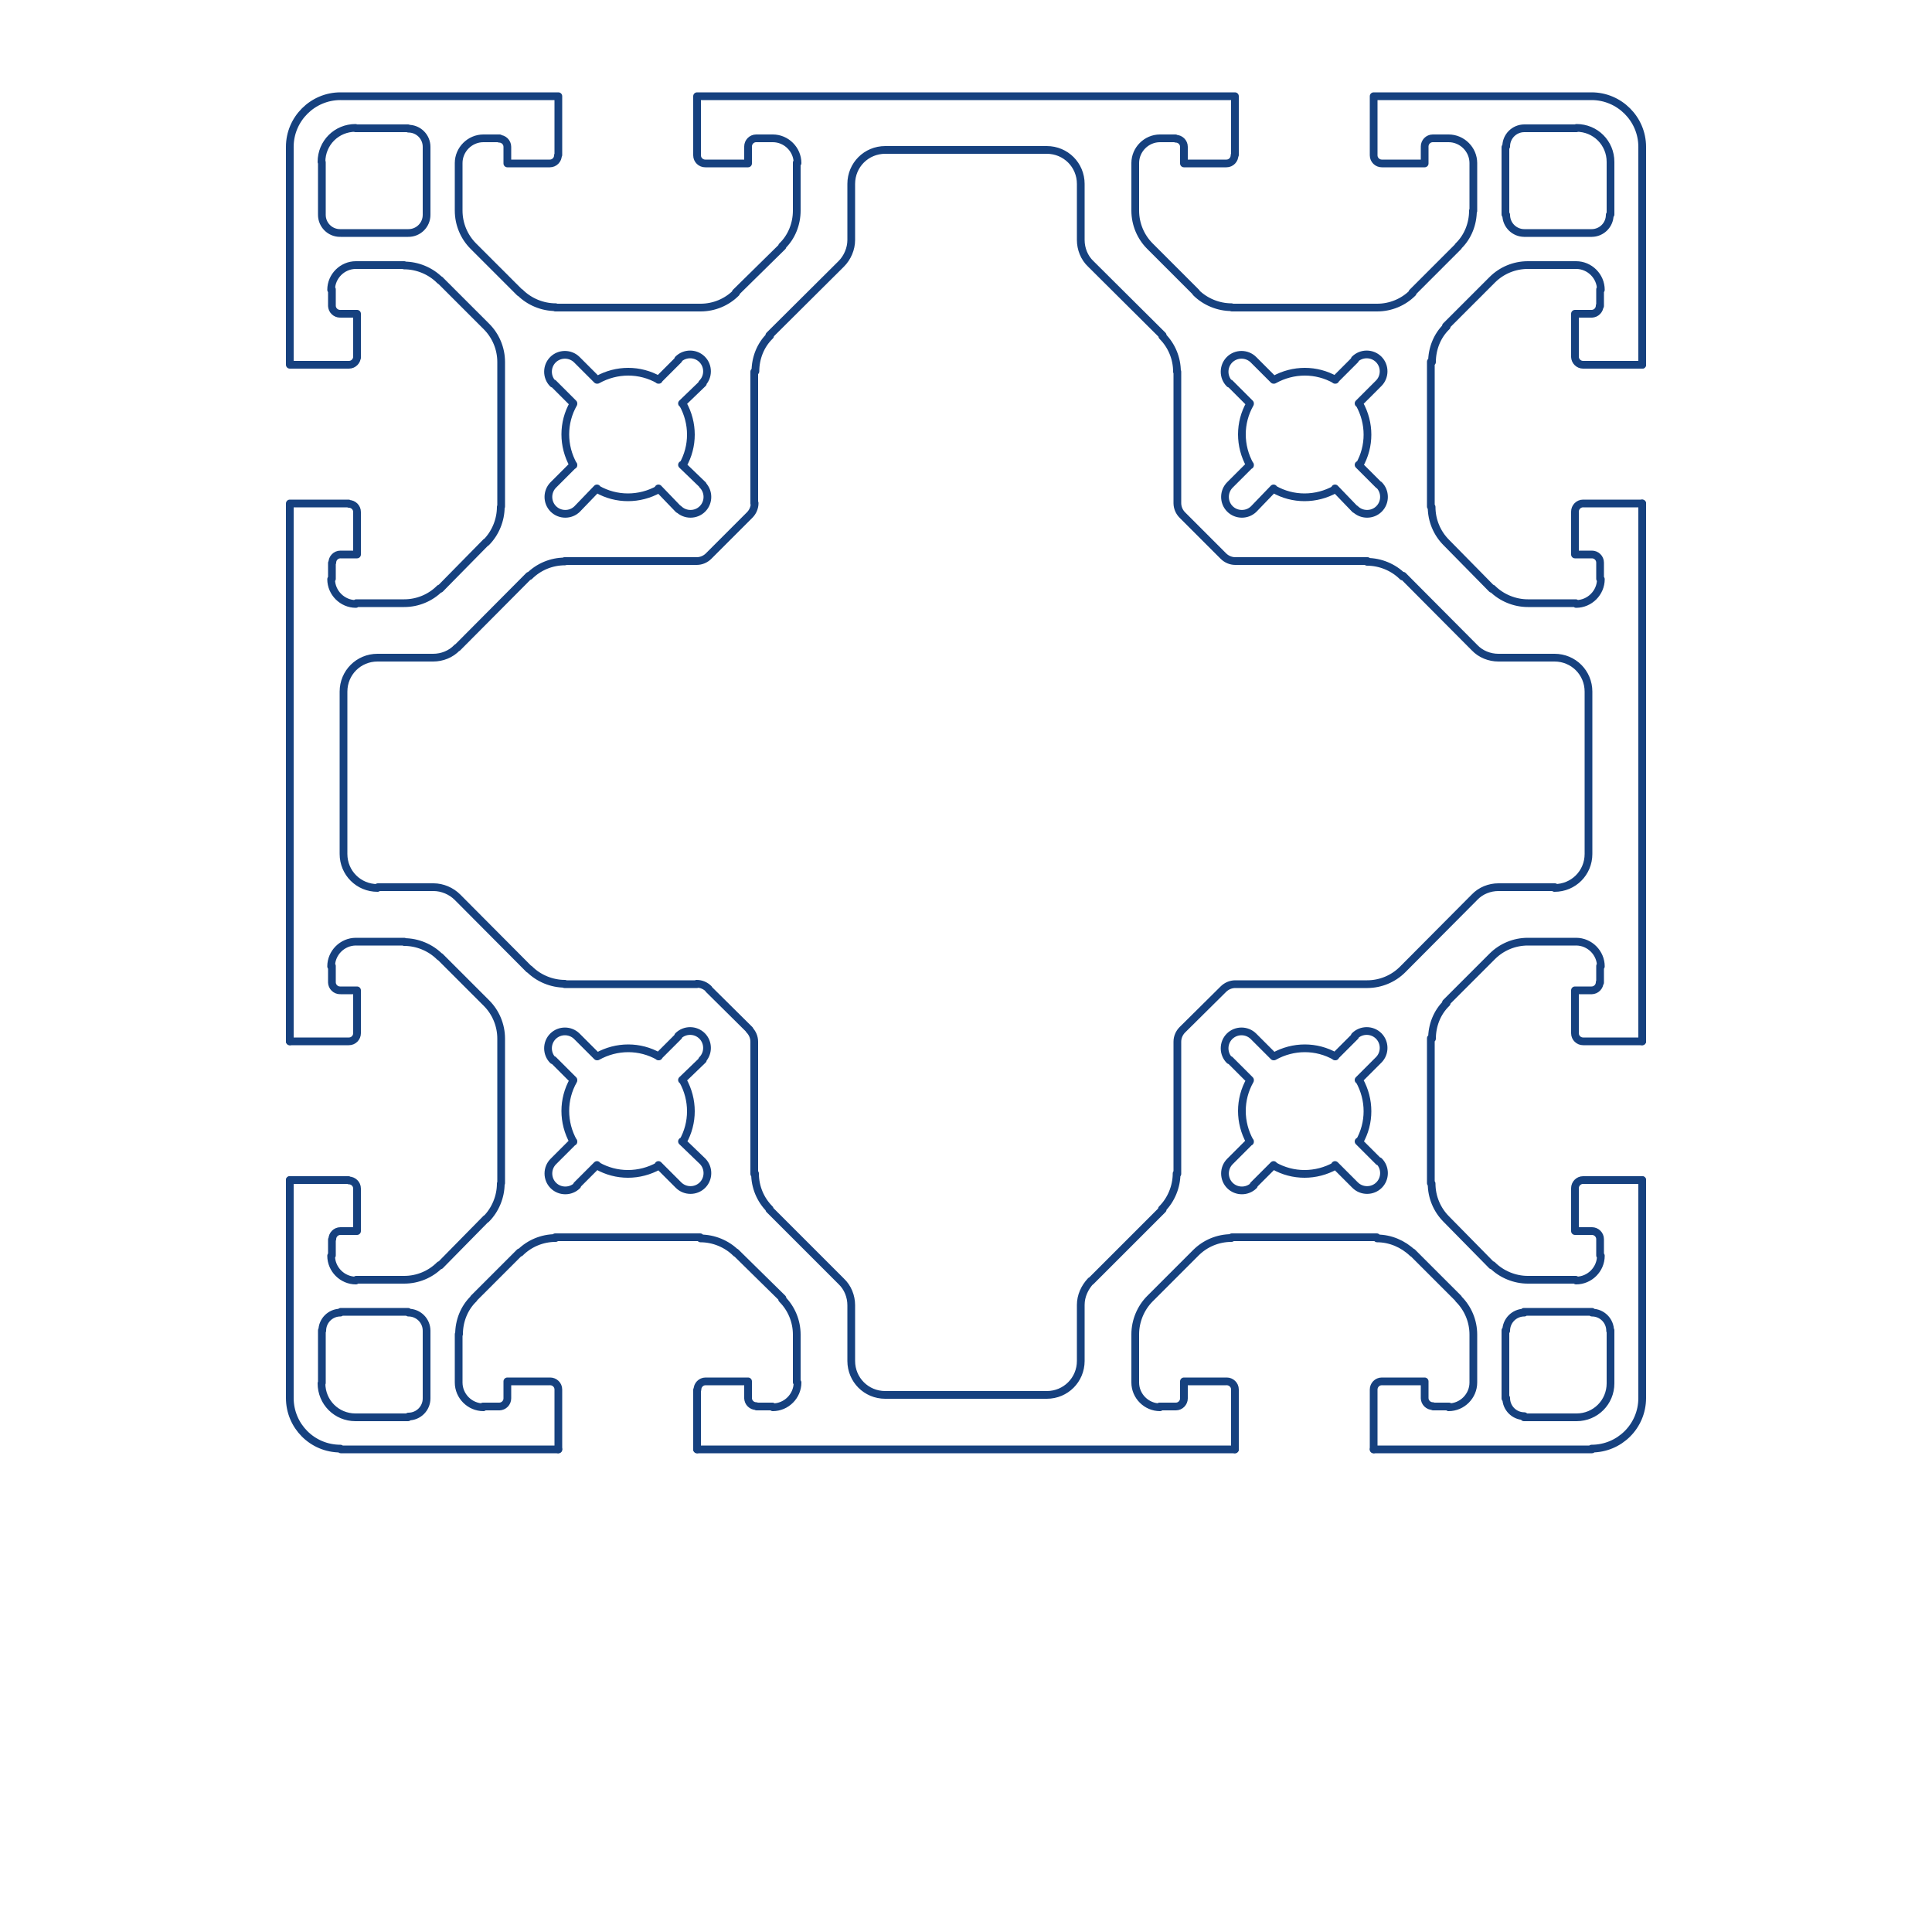
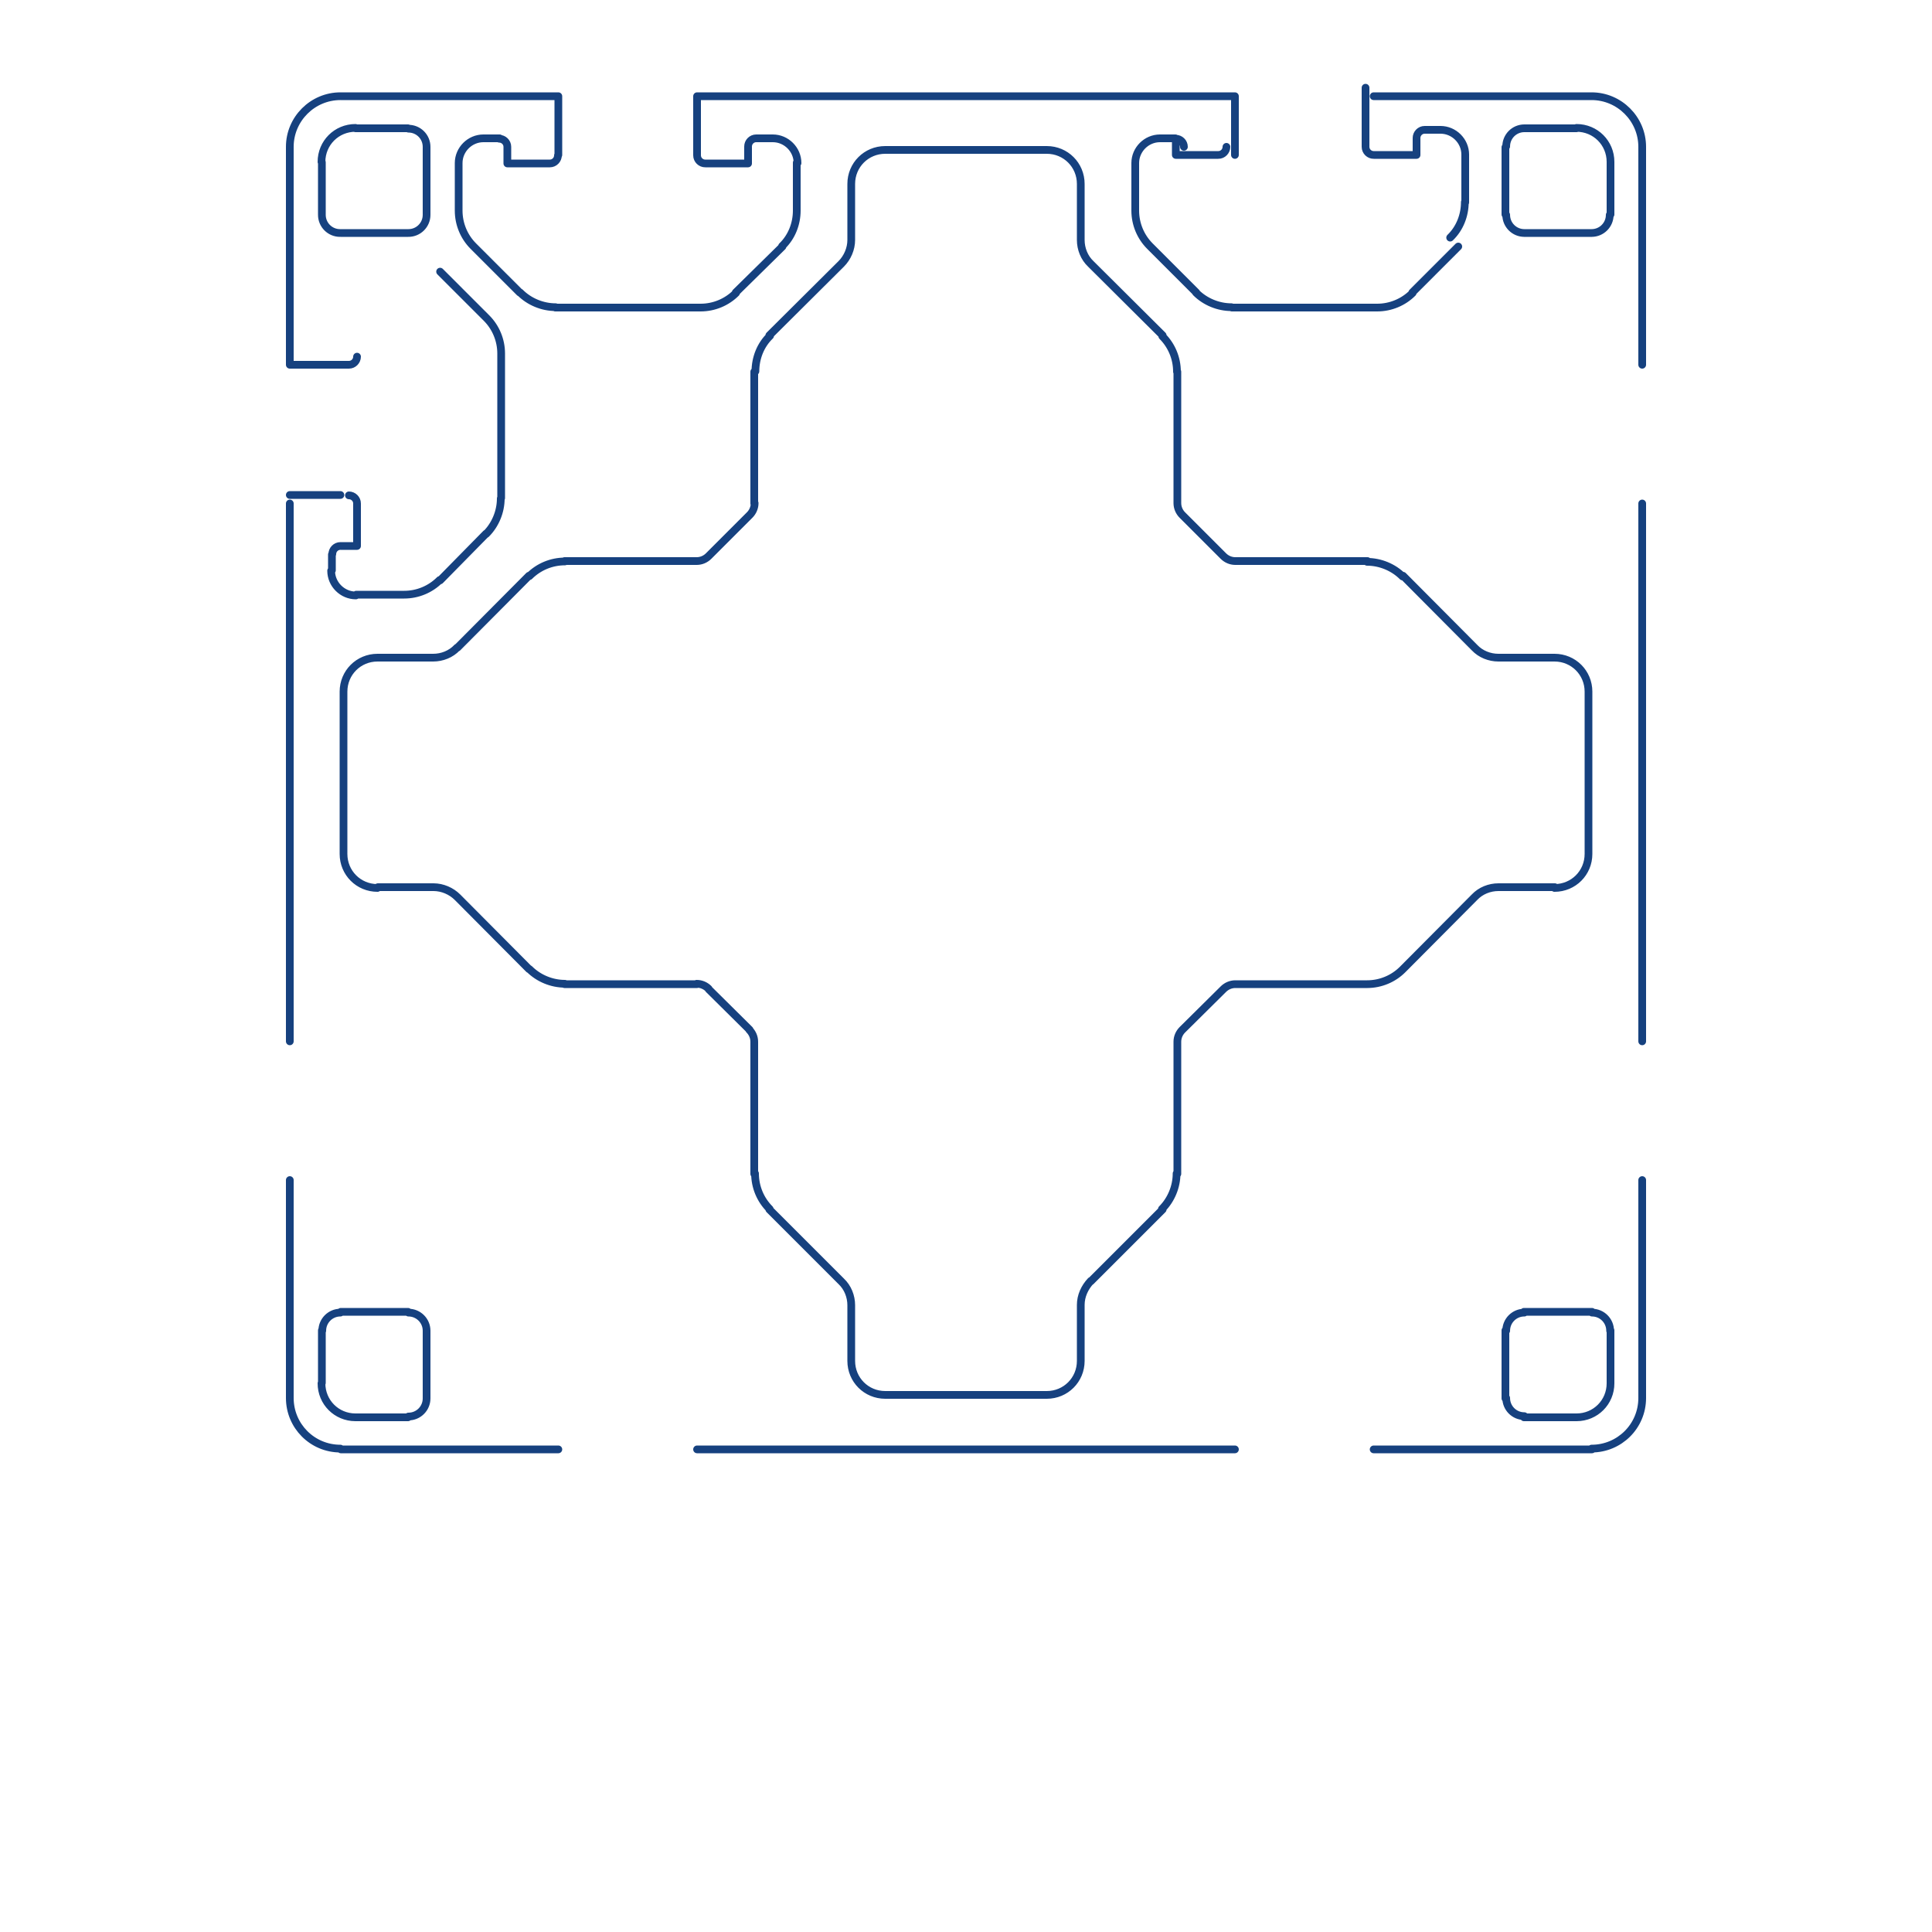
<svg xmlns="http://www.w3.org/2000/svg" viewBox="0 0 500 500">
  <style>.st1{fill:none;stroke:#16417f;stroke-width:2;stroke-linecap:round;stroke-linejoin:round;stroke-miterlimit:10}</style>
  <g id="Vrstva_1">
-     <path fill="#fff" d="M0 0h500v500H0z" />
-     <path class="st1" d="M144.5 40.1V24.9m58 38.9l-12.1 11.9m-9.1 3.9c3.5 0 6.8-1.4 9.2-3.8m-9.3 3.8h-37.5m-9.1-3.9c2.4 2.4 5.8 3.8 9.2 3.8m-9.3-3.8l-11.9-11.9m-3.9-9.3c0 3.5 1.4 6.8 3.8 9.2m-3.8-9.1V42.1m6.4-6.3c-3.5 0-6.4 2.9-6.4 6.4m6.3-6.4h4.3m2 2.2c0-1.2-1-2.1-2.1-2.1m2.1 2.2v4.2h11m0 0c1.2 0 2.1-1 2.1-2.1m36-15.3v15.2m0 .1c0 1.2 1 2.1 2.1 2.1m.1 0h11v-4.2m2.1-2.3c-1.2 0-2.1 1-2.1 2.1m2.2-2.1h4.1m6.5 6.4c0-3.5-2.9-6.4-6.4-6.4m6.2 6.3v12.5m-3.8 9.1c2.5-2.4 3.8-5.8 3.8-9.2m-25.8-29.6h139.2m-231.4 0h56.3m211 0H412M75 94.4V38.1m0 231.4V130.3m0 231.6v-56.5m350-175.1v139.2m0-231.4v56.3m0 211v56.5m-105.4 13.2H180.4m231.6 0h-56.5m-211 0H88.2M229.1 38.8c-4.9 0-8.8 3.9-8.8 8.8m0 .1v14.4m-2.6 6.2c1.6-1.6 2.6-3.9 2.6-6.2m-2.6 6.2l-18.6 18.5m.2.1c-2.5 2.4-3.8 5.8-3.8 9.2m-.3.1v34.1m-1.2 3c.8-.8 1.3-1.9 1.3-3.1m-1.3 3.1l-10.6 10.6m-3.1 1.3c1.2 0 2.3-.5 3.1-1.3m-3 1.3h-34.3m.1.1c-3.5 0-6.8 1.4-9.2 3.8m-.1-.1l-18.5 18.6m-6.3 2.6c2.3 0 4.6-.9 6.2-2.6m-6.1 2.6H97.8m-.1 0c-4.9 0-8.8 3.9-8.8 8.8m0-.1v42m0 .1c0 4.9 3.9 8.8 8.8 8.8m.1-.2h14.4m6.2 2.6c-1.6-1.6-3.9-2.6-6.2-2.6m6.2 2.6l18.5 18.6m.1 0c2.4 2.4 5.8 3.8 9.2 3.8m-.1.1h34.3m3 1.2c-.8-.8-1.9-1.3-3.1-1.3m3.1 1.4l10.6 10.5m1.2 3.1c0-1.2-.5-2.3-1.3-3.1m1.3 3.2v34.1m.2-.1c0 3.5 1.4 6.8 3.8 9.2m-.1.1l18.6 18.6m2.6 6.2c0-2.3-.9-4.6-2.6-6.2m2.6 6.1v14.6m0-.1c0 4.9 3.9 8.8 8.8 8.8m-.1 0h42m118.8.8c0 2.6 2.1 4.7 4.7 4.7m-.1.3H408m0 0c4.9 0 8.8-3.9 8.8-8.8m0-.1v-13.6M110.4 38c0-2.6-2.1-4.7-4.7-4.7m-.1-.1H92m0-.1c-4.9 0-8.8 3.9-8.8 8.8m.1.1v13.5M83.2 358c0 4.9 3.9 8.8 8.8 8.8m0 0h13.6m.1-.2c2.6 0 4.7-2.1 4.7-4.7m0 0v-17.6M416.8 41.9c0-4.9-3.9-8.8-8.8-8.8m0 .1h-13.6m.1 0c-2.6 0-4.7 2.1-4.7 4.7m-.2.2v17.4M425 38c0-7.2-5.9-13.1-13.1-13.1m0 350c7.2 0 13.1-5.8 13.1-13.1m-154.1-.8c4.9 0 8.8-3.9 8.8-8.8M271 38.8h-42m50.7 8.8c0-4.9-3.9-8.8-8.8-8.8m8.8 23.3V47.7m0 14.4c0 2.3.9 4.6 2.6 6.2m18.6 18.5l-18.6-18.5m22.3 27.9c0-3.5-1.4-6.8-3.8-9.2m3.9 43.3V96.2m0 34c0 1.2.5 2.3 1.3 3.1m10.6 10.6L306 133.3m10.6 10.6c.8.8 1.9 1.3 3.1 1.3m34.2 0h-34.3m43.4 4c-2.4-2.4-5.8-3.8-9.2-3.8m27.8 22.2L363.1 149m18.5 18.6c1.6 1.7 3.9 2.6 6.2 2.6m14.6 0h-14.6m23.3 8.8c0-4.9-3.9-8.8-8.8-8.8m8.8 50.7v-42m-8.8 50.9c4.9 0 8.8-3.9 8.8-8.8m-23.3 8.6h14.6m-14.6 0c-2.3 0-4.6.9-6.2 2.6m-18.5 18.6l18.5-18.6m-27.8 22.5c3.5 0 6.8-1.4 9.2-3.8m-43.4 3.8h34.3m-34.2 0c-1.2 0-2.3.5-3.1 1.3M306 266.5l10.6-10.5M306 266.5c-.8.8-1.3 1.9-1.3 3.1m0 34.2v-34.1m-4 43.2c2.4-2.4 3.8-5.8 3.8-9.2m-22.2 27.9l18.6-18.6m-18.6 18.5c-1.6 1.7-2.6 3.9-2.6 6.2m0 14.6v-14.6m137 6.7c0-2.6-2.1-4.7-4.7-4.7m-22.4 4.6v17.6m4.9-22.2c-2.6 0-4.7 2.1-4.7 4.7m22.2-4.9h-17.6M83.3 55.6c0 2.6 2.1 4.7 4.7 4.7m22.4-4.8V38.1m-4.7 22.2c2.6 0 4.7-2.1 4.7-4.7m-22.2 4.7h17.4m4.8 284.1c0-2.6-2.1-4.7-4.7-4.7m-22.4 4.6v13.6m4.8-18.2c-2.6 0-4.7 2.1-4.7 4.7m22.2-4.9H88.2M389.8 55.6c0 2.6 2.1 4.7 4.7 4.7m22.3-4.8V42m-4.9 18.3c2.6 0 4.7-2.1 4.7-4.7m-22.2 4.7H412M75 361.8c0 7.2 5.8 13.1 13.1 13.1m0-350C80.9 24.9 75 30.8 75 38m244.6 2.1V24.9m57.8 38.9l-11.9 11.9m-9.1 3.9c3.5 0 6.8-1.4 9.2-3.8m-9.3 3.8h-37.5m-9.3-3.9c2.4 2.4 5.8 3.8 9.2 3.8m-9.1-3.8l-11.9-11.9m-3.9-9.3c0 3.5 1.4 6.8 3.8 9.2m-3.8-9.1V42.1m6.4-6.3c-3.5 0-6.4 2.9-6.4 6.4m6.3-6.4h4.1m2.2 2.2c0-1.2-1-2.1-2.1-2.1m2.1 2.2v4.2h10.9m.1 0c1.2 0 2.1-1 2.1-2.1m36-15.3v15.2m0 .1c0 1.2 1 2.1 2.1 2.1m.1 0h11v-4.2m2.1-2.3c-1.2 0-2.1 1-2.1 2.1m2.2-2.1h4.1m6.3 6.4c0-3.5-2.9-6.4-6.4-6.4m6.4 6.3v12.5m-3.9 9.1c2.5-2.4 3.8-5.8 3.8-9.2m-291 75.8H75m38.9-57.8l11.9 11.9m3.9 9.3c0-3.5-1.4-6.8-3.8-9.2m3.8 9.1v37.5m-3.9 9.3c2.4-2.4 3.8-5.8 3.8-9.2m-3.8 9.1l-11.9 12.1m-9.3 3.7c3.5 0 6.8-1.4 9.2-3.8m-9.2 3.8H92.2m-6.5-6.2c0 3.5 2.9 6.4 6.4 6.4m-6.2-6.5v-4.1m2.2-2.2c-1.2 0-2.1 1-2.1 2.1m2.2-2.1h4.2v-10.9m0-.1c0-1.2-1-2.1-2.1-2.1M75 94.4h15.2m.1 0c1.2 0 2.1-1 2.1-2.1" />
-     <path class="st1" d="M92.4 92.4V81.2h-4.2m-2.3-2.1c0 1.2 1 2.1 2.1 2.1m-2.1-2v-4.3m6.2-6.3c-3.5 0-6.4 2.9-6.4 6.4m6.5-6.4h12.4m9.2 3.9c-2.4-2.4-5.8-3.8-9.2-3.8M90.2 305.4H75m38.9-57.8l11.9 11.9m3.9 9.3c0-3.5-1.4-6.8-3.8-9.2m3.8 9.1v37.5m-3.9 9.3c2.4-2.4 3.8-5.8 3.8-9.2m-3.8 9.1l-11.9 12.1m-9.3 3.7c3.5 0 6.8-1.4 9.2-3.8m-9.2 3.8H92.2m-6.5-6.2c0 3.5 2.9 6.4 6.4 6.4m-6.2-6.5v-4.1m2.2-2.2c-1.2 0-2.1 1-2.1 2.1m2.2-2.1h4.2v-10.9m0-.1c0-1.2-1-2.1-2.1-2.1m-15.3-36h15.2m.1 0c1.2 0 2.1-1 2.1-2.1m0-.1v-11h-4.2m-2.3-2.1c0 1.2 1 2.1 2.1 2.1m-2.1-2V250m6.2-6.3c-3.5 0-6.4 2.9-6.4 6.4m6.5-6.4h12.4m9.2 3.9c-2.4-2.4-5.8-3.8-9.2-3.8M409.8 94.4H425m-38.9 58l-11.9-12.1m-3.7-9.1c0 3.5 1.4 6.8 3.8 9.2m-4-9.3V93.6m4.1-9.1c-2.5 2.4-3.8 5.8-3.8 9.2m3.6-9.3l11.9-11.9m9.3-3.9c-3.5 0-6.8 1.4-9.2 3.8m9.2-3.8h12.4m6.5 6.4c0-3.5-2.9-6.4-6.4-6.4m6.2 6.3v4.3m-2.2 2c1.2 0 2.1-1 2.1-2.1m-2 2.1h-4.4v11.2m0-.1c0 1.2 1 2.1 2.1 2.1m15.3 35.9h-15.2m-.1 0c-1.2 0-2.1 1-2.1 2.1m0 .2v10.9h4.4m2.1 2.1c0-1.2-1-2.1-2.1-2.1m2.1 2.2v4.1m-6.2 6.5c3.5 0 6.4-2.9 6.4-6.4m-6.5 6.2h-12.4m-9.2-3.8c2.4 2.4 5.8 3.8 9.2 3.8m14.4 113.4H425m-38.9 58l-11.9-12.1m-3.7-9.1c0 3.5 1.4 6.8 3.8 9.2m-4-9.3v-37.5m4.1-9.1c-2.5 2.4-3.8 5.8-3.8 9.2m3.6-9.3l11.9-11.9m9.3-3.9c-3.5 0-6.8 1.4-9.2 3.8m9.2-3.8h12.4m6.5 6.4c0-3.5-2.9-6.4-6.4-6.4m6.2 6.3v4.3m-2.2 2c1.2 0 2.1-1 2.1-2.1m-2 2.1h-4.4v11m0 .1c0 1.2 1 2.1 2.1 2.1m15.3 35.9h-15.2m-.1 0c-1.2 0-2.1 1-2.1 2.1m0 .2v10.9h4.4m2.1 2.1c0-1.2-1-2.1-2.1-2.1m2.1 2.2v4.1m-6.2 6.5c3.5 0 6.4-2.9 6.4-6.4m-6.5 6.2h-12.4m-9.2-3.8c2.4 2.4 5.8 3.8 9.2 3.8m-39.9 28.5v15.4M297.7 336l11.9-11.9m9.1-3.7c-3.5 0-6.8 1.4-9.2 3.8m9.3-4h37.5m9.3 4.1c-2.5-2.4-5.8-3.8-9.2-3.8m9.1 3.6l11.9 11.9m3.9 9.4c0-3.5-1.4-6.8-3.8-9.2m3.8 9.1v12.4m-6.4 6.5c3.5 0 6.4-2.9 6.4-6.4M375 364h-4.1m-2.2-2.2c0 1.2 1 2.1 2.1 2.1m-2.1-2v-4.4h-11m-.1 0c-1.2 0-2.1 1-2.1 2.1m-35.9 15.5v-15.4m0-.1c0-1.2-1-2.1-2.1-2.1m-.2 0h-10.9v4.4m-2.1 2.1c1.2 0 2.1-1 2.1-2.1m-2.2 2.1h-4.1m-6.3-6.2c0 3.5 2.9 6.4 6.4 6.4m-6.4-6.5v-12.4m3.8-9.2c-2.4 2.4-3.8 5.8-3.8 9.2m-113.4 14.4v15.4M122.6 336l11.9-11.9m9.3-3.7c-3.5 0-6.8 1.4-9.2 3.8m9.1-4h37.5m9.3 4.1c-2.4-2.4-5.8-3.8-9.2-3.8m9.1 3.6l12.1 11.9m3.7 9.4c0-3.5-1.4-6.8-3.8-9.2m3.8 9.1v12.4m-6.2 6.5c3.5 0 6.4-2.9 6.4-6.4m-6.5 6.2h-4.1m-2.2-2.2c0 1.2 1 2.1 2.1 2.1m-2.1-2v-4.4h-11m0 0c-1.2 0-2.1 1-2.1 2.1m-36 15.5v-15.4m0-.1c0-1.2-1-2.1-2.1-2.1m-.1 0h-11v4.4m-2.1 2.1c1.2 0 2.1-1 2.1-2.1m-2 2.1H125m-6.3-6.2c0 3.5 2.9 6.4 6.4 6.4m-6.4-6.5v-12.4m3.9-9.2c-2.5 2.4-3.8 5.8-3.8 9.2m35.8-43.6c4.9 2.8 10.9 2.8 15.9 0m-16-.2l-5.2 5.2m-6.1-6.1c-1.7 1.7-1.7 4.5 0 6.2 1.7 1.7 4.5 1.7 6.2 0m-6.2-6.2l5.2-5.2m0-15.8c-2.8 4.9-2.8 10.9 0 15.9m0-16l-5.2-5.2m6.1-6.1c-1.7-1.7-4.5-1.7-6.2 0-1.7 1.7-1.7 4.5 0 6.2m6.2-6.2l5.2 5.2m16 0c-4.9-2.8-10.9-2.8-15.9 0m15.8 0l5.2-5.2m6.1 6.1c1.7-1.7 1.7-4.5 0-6.2-1.7-1.7-4.5-1.7-6.2 0m6.4 6.2l-5.4 5.2m.2 16c2.8-4.9 2.8-10.9 0-15.9m-.2 15.8l5.4 5.2m-6.3 6.1c1.7 1.7 4.5 1.7 6.2 0 1.7-1.7 1.7-4.5 0-6.2m-6.2 6.2l-5.2-5.2m159.3.2c4.9 2.8 10.9 2.8 15.9 0m-16-.2l-5.2 5.2m-6.1-6.1c-1.7 1.7-1.7 4.5 0 6.2 1.7 1.7 4.5 1.7 6.2 0m-6.2-6.2l5.2-5.2m0-15.8c-2.8 4.9-2.8 10.9 0 15.9m0-16l-5.2-5.2m6.1-6.1c-1.7-1.7-4.5-1.7-6.2 0-1.7 1.7-1.7 4.5 0 6.2m6.2-6.2l5.2 5.2m16 0c-4.9-2.8-10.9-2.8-15.9 0m15.8 0l5.2-5.2m6.1 6.1c1.7-1.7 1.7-4.5 0-6.2-1.7-1.7-4.5-1.7-6.2 0m6.2 6.2l-5.2 5.2m.2 16c2.8-4.9 2.8-10.9 0-15.9m-.2 15.8l5.2 5.2m-6.1 6.1c1.7 1.7 4.5 1.7 6.2 0 1.7-1.7 1.7-4.5 0-6.2m-6.2 6.2l-5.2-5.2M154.6 126.6c4.9 2.8 10.9 2.8 15.9 0m-16-.2l-5.2 5.4m-6.1-6.3c-1.7 1.7-1.7 4.5 0 6.2 1.7 1.7 4.5 1.7 6.2 0m-6.2-6.2l5.2-5.2m0-15.8c-2.8 4.9-2.8 10.9 0 15.9m0-16l-5.2-5.2m6.1-6.1c-1.7-1.7-4.5-1.7-6.2 0-1.7 1.7-1.7 4.5 0 6.2m6.2-6.2l5.2 5.2m16 0c-4.9-2.8-10.9-2.8-15.9 0m15.8 0l5.2-5.2m6.1 6.1c1.7-1.7 1.7-4.5 0-6.2-1.7-1.7-4.5-1.7-6.2 0m6.4 6.2l-5.4 5.2m.2 16c2.8-4.9 2.8-10.9 0-15.9m-.2 15.8l5.4 5.2m-6.3 6.2c1.7 1.7 4.5 1.7 6.2 0 1.7-1.7 1.7-4.5 0-6.2m-6.2 6.3l-5.2-5.4m159.3.2c4.9 2.8 10.9 2.8 15.9 0m-16-.2l-5.2 5.4m-6.1-6.3c-1.7 1.7-1.7 4.5 0 6.2 1.7 1.7 4.5 1.7 6.2 0m-6.2-6.2l5.2-5.2m0-15.8c-2.8 4.9-2.8 10.9 0 15.9m0-16l-5.2-5.2m6.1-6.1c-1.7-1.7-4.5-1.7-6.2 0-1.7 1.7-1.7 4.5 0 6.2m6.2-6.2l5.2 5.2m16 0c-4.9-2.8-10.9-2.8-15.9 0m15.8 0l5.2-5.2m6.1 6.1c1.7-1.7 1.7-4.5 0-6.2-1.7-1.7-4.5-1.7-6.2 0m6.2 6.2l-5.2 5.2m.2 16c2.8-4.9 2.8-10.9 0-15.9m-.2 15.8l5.2 5.2m-6.1 6.2c1.7 1.7 4.5 1.7 6.2 0 1.7-1.7 1.7-4.5 0-6.2m-6.2 6.3l-5.2-5.4" />
+     <path class="st1" d="M144.5 40.1V24.9m58 38.9l-12.1 11.9m-9.1 3.9c3.5 0 6.8-1.4 9.2-3.8m-9.3 3.8h-37.5m-9.1-3.9c2.4 2.4 5.8 3.8 9.2 3.8m-9.3-3.8l-11.9-11.9m-3.9-9.3c0 3.5 1.4 6.8 3.8 9.2m-3.8-9.1V42.1m6.4-6.3c-3.5 0-6.4 2.9-6.4 6.4m6.3-6.4h4.3m2 2.2c0-1.2-1-2.1-2.1-2.1m2.1 2.2v4.2h11m0 0c1.2 0 2.1-1 2.1-2.1m36-15.3v15.2m0 .1c0 1.2 1 2.1 2.1 2.1m.1 0h11v-4.2m2.1-2.3c-1.2 0-2.1 1-2.1 2.1m2.2-2.1h4.1m6.5 6.4c0-3.5-2.9-6.4-6.4-6.4m6.2 6.3v12.5m-3.8 9.1c2.5-2.4 3.8-5.8 3.8-9.2m-25.8-29.6h139.2m-231.4 0h56.3m211 0H412M75 94.4V38.1m0 231.4V130.3m0 231.6v-56.5m350-175.1v139.2m0-231.4v56.3m0 211v56.5m-105.4 13.2H180.4m231.6 0h-56.5m-211 0H88.2M229.1 38.8c-4.9 0-8.8 3.9-8.8 8.8m0 .1v14.4m-2.6 6.2c1.6-1.6 2.6-3.9 2.6-6.2m-2.6 6.2l-18.6 18.5m.2.1c-2.5 2.4-3.8 5.8-3.8 9.2m-.3.1v34.1m-1.2 3c.8-.8 1.3-1.9 1.3-3.1m-1.3 3.1l-10.6 10.6m-3.1 1.3c1.2 0 2.3-.5 3.1-1.3m-3 1.3h-34.3m.1.1c-3.5 0-6.8 1.4-9.2 3.8m-.1-.1l-18.5 18.6m-6.3 2.6c2.3 0 4.6-.9 6.2-2.6m-6.1 2.6H97.8m-.1 0c-4.9 0-8.8 3.9-8.8 8.8m0-.1v42m0 .1c0 4.9 3.9 8.8 8.8 8.8m.1-.2h14.4m6.2 2.6c-1.6-1.6-3.9-2.6-6.2-2.6m6.2 2.6l18.5 18.6m.1 0c2.4 2.4 5.8 3.8 9.2 3.8m-.1.1h34.3m3 1.2c-.8-.8-1.9-1.3-3.1-1.3m3.1 1.4l10.6 10.5m1.2 3.1c0-1.2-.5-2.3-1.3-3.1m1.3 3.2v34.1m.2-.1c0 3.5 1.4 6.8 3.8 9.2m-.1.1l18.6 18.6m2.6 6.2c0-2.3-.9-4.6-2.6-6.2m2.6 6.1v14.6m0-.1c0 4.9 3.9 8.8 8.8 8.8m-.1 0h42m118.8.8c0 2.6 2.1 4.7 4.7 4.7m-.1.3H408m0 0c4.9 0 8.8-3.9 8.8-8.8m0-.1v-13.6M110.4 38c0-2.6-2.1-4.7-4.7-4.7m-.1-.1H92m0-.1c-4.9 0-8.8 3.9-8.8 8.8m.1.1v13.5M83.2 358c0 4.9 3.9 8.8 8.8 8.8m0 0h13.6m.1-.2c2.6 0 4.7-2.1 4.7-4.7m0 0v-17.6M416.8 41.9c0-4.9-3.9-8.8-8.8-8.8m0 .1h-13.6m.1 0c-2.6 0-4.7 2.1-4.7 4.7m-.2.2v17.4M425 38c0-7.2-5.9-13.1-13.1-13.1m0 350c7.2 0 13.1-5.8 13.1-13.1m-154.1-.8c4.9 0 8.8-3.9 8.8-8.8M271 38.8h-42m50.7 8.8c0-4.9-3.9-8.8-8.8-8.8m8.8 23.3V47.7m0 14.4c0 2.3.9 4.6 2.6 6.2m18.6 18.5l-18.6-18.5m22.3 27.9c0-3.5-1.4-6.8-3.8-9.2m3.9 43.3V96.2m0 34c0 1.2.5 2.3 1.3 3.1m10.6 10.6L306 133.3m10.6 10.6c.8.8 1.9 1.3 3.1 1.3m34.2 0h-34.3m43.4 4c-2.4-2.4-5.8-3.8-9.2-3.8m27.8 22.2L363.1 149m18.5 18.6c1.6 1.7 3.9 2.6 6.2 2.6m14.6 0h-14.6m23.3 8.8c0-4.9-3.9-8.8-8.8-8.8m8.8 50.7v-42m-8.8 50.9c4.9 0 8.8-3.9 8.8-8.8m-23.3 8.6h14.6m-14.6 0c-2.3 0-4.6.9-6.2 2.6m-18.5 18.6l18.5-18.6m-27.8 22.5c3.5 0 6.8-1.4 9.2-3.8m-43.4 3.8h34.3m-34.2 0c-1.2 0-2.3.5-3.1 1.3M306 266.5l10.6-10.5M306 266.5c-.8.8-1.3 1.9-1.3 3.1m0 34.2v-34.1m-4 43.2c2.4-2.4 3.8-5.8 3.8-9.2m-22.2 27.9l18.6-18.6m-18.6 18.5c-1.6 1.7-2.6 3.9-2.6 6.2m0 14.6v-14.6m137 6.7c0-2.6-2.1-4.7-4.7-4.7m-22.4 4.6v17.6m4.9-22.2c-2.6 0-4.7 2.1-4.7 4.7m22.2-4.9h-17.6M83.3 55.6c0 2.6 2.1 4.7 4.7 4.7m22.4-4.8V38.1m-4.7 22.2c2.6 0 4.7-2.1 4.7-4.7m-22.2 4.7h17.4m4.8 284.1c0-2.6-2.1-4.7-4.7-4.7m-22.4 4.6v13.6m4.8-18.2c-2.6 0-4.7 2.1-4.7 4.7m22.2-4.9H88.2M389.8 55.6c0 2.6 2.1 4.7 4.7 4.7m22.3-4.8V42m-4.9 18.3c2.6 0 4.7-2.1 4.7-4.7m-22.2 4.7H412M75 361.8c0 7.2 5.8 13.1 13.1 13.1m0-350C80.9 24.9 75 30.8 75 38m244.6 2.1V24.9m57.8 38.9l-11.9 11.9m-9.1 3.9c3.5 0 6.8-1.4 9.2-3.8m-9.3 3.8h-37.5m-9.3-3.9c2.4 2.4 5.8 3.8 9.2 3.8m-9.1-3.8l-11.9-11.9m-3.9-9.3c0 3.5 1.4 6.8 3.8 9.2m-3.8-9.1V42.1m6.4-6.3c-3.5 0-6.4 2.9-6.4 6.4m6.3-6.4h4.1m2.2 2.2c0-1.2-1-2.1-2.1-2.1v4.2h10.9m.1 0c1.2 0 2.1-1 2.1-2.1m36-15.3v15.2m0 .1c0 1.2 1 2.1 2.1 2.1m.1 0h11v-4.2m2.1-2.3c-1.2 0-2.1 1-2.1 2.1m2.2-2.1h4.1m6.3 6.4c0-3.5-2.9-6.4-6.4-6.4m6.4 6.3v12.5m-3.9 9.1c2.5-2.4 3.8-5.8 3.8-9.2m-291 75.8H75m38.9-57.8l11.9 11.9m3.9 9.3c0-3.5-1.4-6.8-3.8-9.2m3.8 9.1v37.5m-3.9 9.3c2.4-2.4 3.8-5.8 3.8-9.2m-3.8 9.1l-11.9 12.1m-9.3 3.7c3.5 0 6.8-1.4 9.2-3.8m-9.2 3.8H92.2m-6.5-6.2c0 3.5 2.9 6.4 6.4 6.4m-6.2-6.5v-4.1m2.2-2.2c-1.2 0-2.1 1-2.1 2.1m2.2-2.1h4.2v-10.9m0-.1c0-1.2-1-2.1-2.1-2.1M75 94.4h15.2m.1 0c1.2 0 2.1-1 2.1-2.1" />
  </g>
</svg>